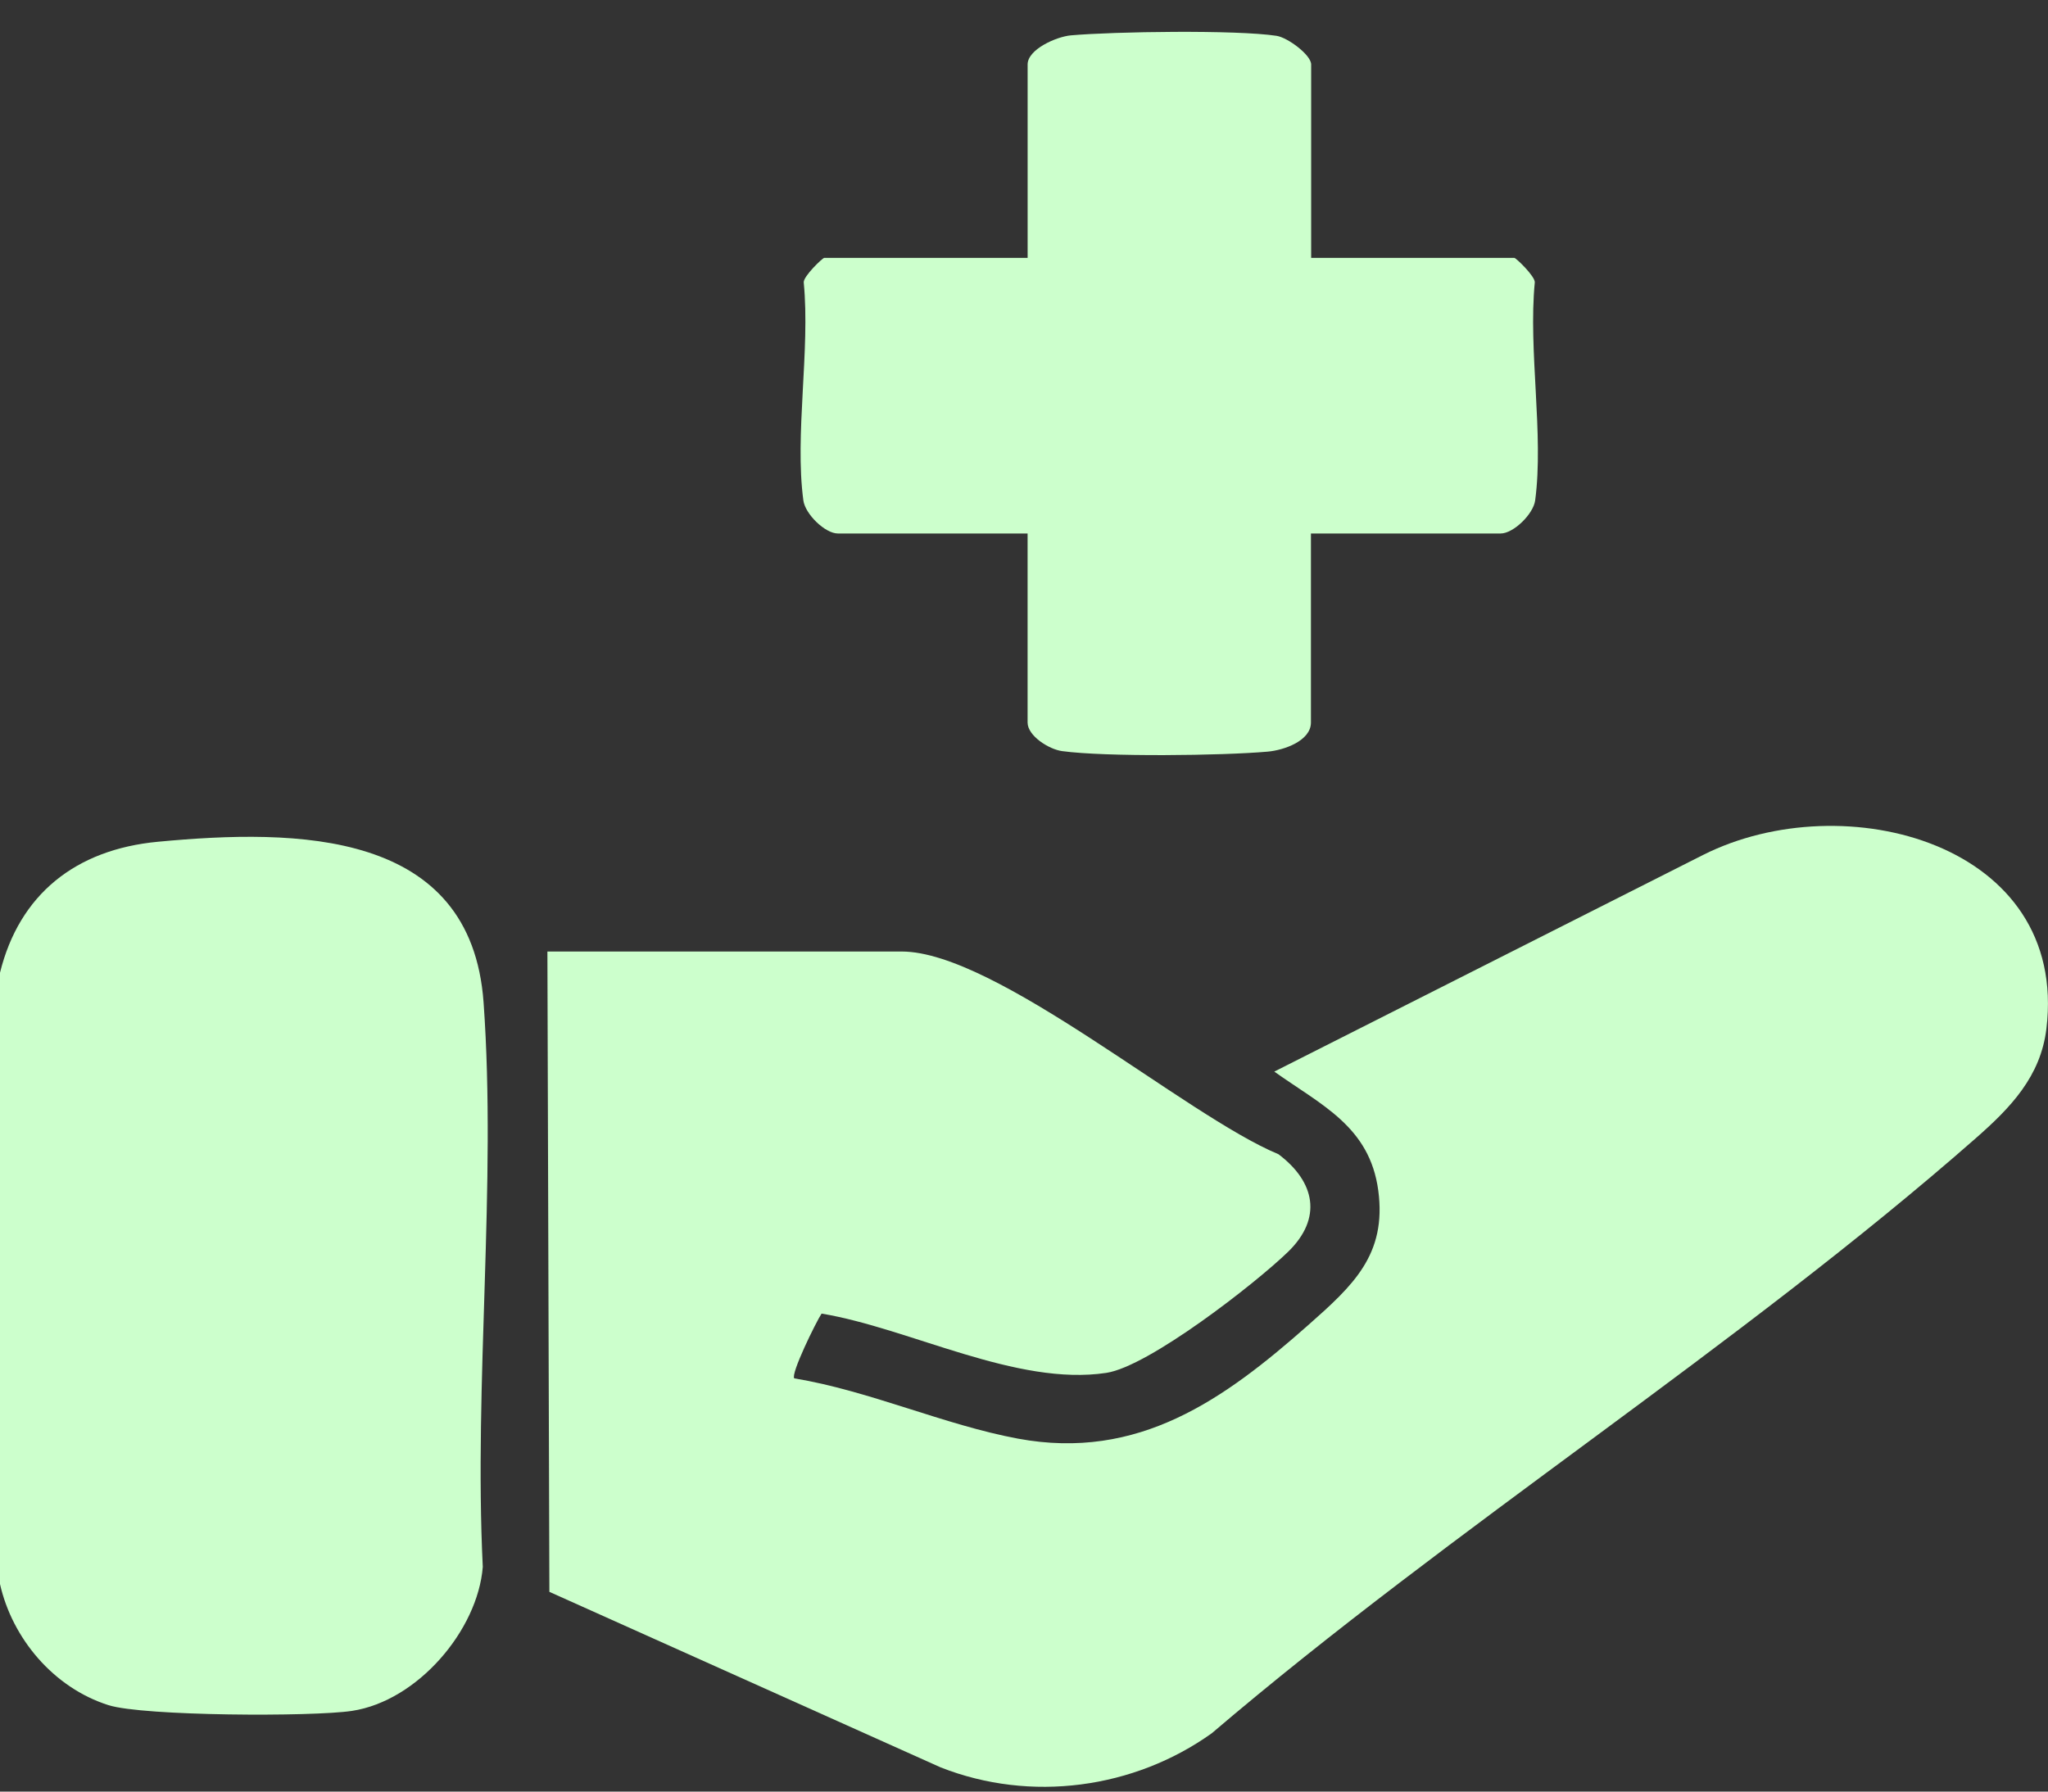
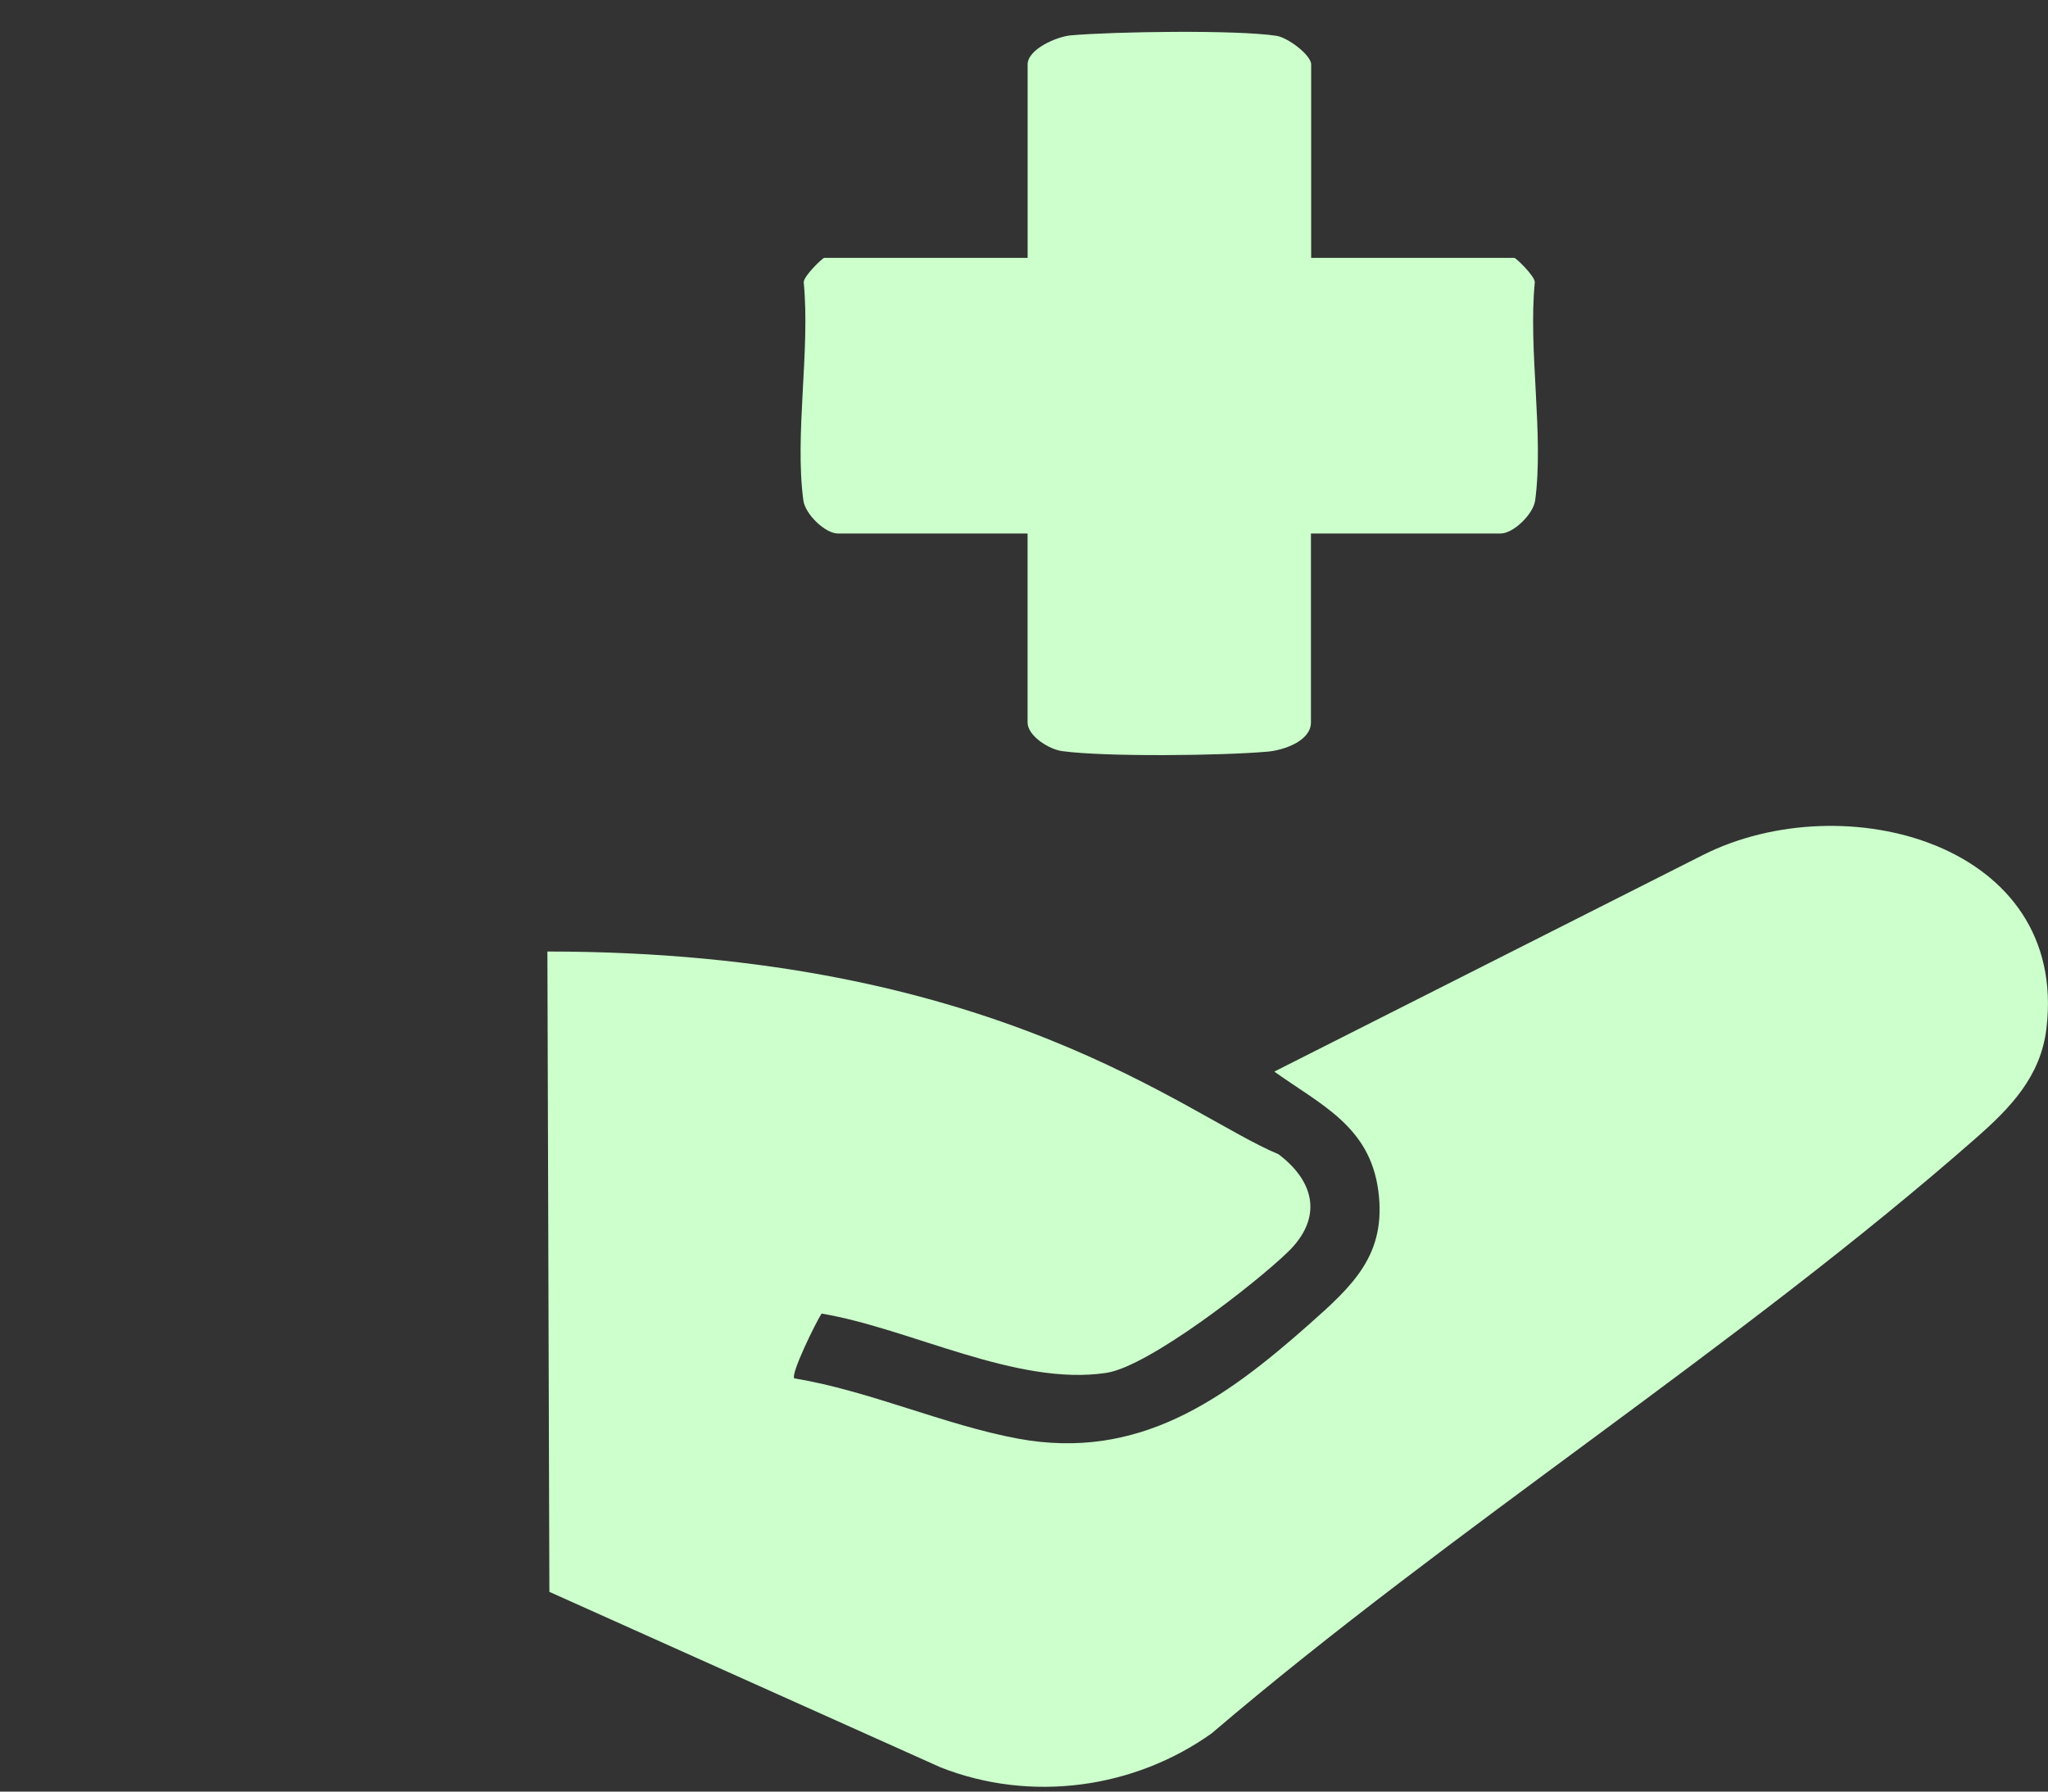
<svg xmlns="http://www.w3.org/2000/svg" width="56" height="49" viewBox="0 0 56 49" fill="none">
  <rect x="0" y="0" width="56" height="49" fill="#333333" stroke="none" />
  <g clip-path="url(#clip0_38_644)">
-     <path d="M14.968 26.024H24.656C27.234 26.024 32.426 30.517 34.958 31.568C35.96 32.323 36.167 33.316 35.222 34.236C34.332 35.1 31.413 37.373 30.252 37.548C27.795 37.92 24.886 36.33 22.465 35.927C22.309 36.164 21.615 37.579 21.718 37.698C23.761 38.034 25.828 38.975 27.837 39.347C31.129 39.956 33.468 38.281 35.778 36.236C36.994 35.16 37.922 34.315 37.687 32.56C37.451 30.806 36.13 30.226 34.844 29.308L46.568 23.383C50.425 21.441 56.571 23.069 55.956 28.138C55.798 29.441 54.978 30.294 54.029 31.127C47.546 36.824 39.739 41.768 33.134 47.405C31.009 48.923 28.183 49.308 25.721 48.338L15.022 43.537L14.968 26.023V26.024Z" fill="#CCFFCC" />
-     <path d="M4.317 23.022C8.126 22.663 12.884 22.69 13.223 27.418C13.58 32.411 12.956 37.818 13.201 42.855C13.064 44.585 11.421 46.521 9.624 46.793C8.537 46.957 3.923 46.937 2.969 46.637C1.461 46.159 0.334 44.807 0 43.324V26.604C0.529 24.46 2.069 23.233 4.317 23.022Z" fill="#CCFFCC" />
+     <path d="M14.968 26.024C27.234 26.024 32.426 30.517 34.958 31.568C35.96 32.323 36.167 33.316 35.222 34.236C34.332 35.1 31.413 37.373 30.252 37.548C27.795 37.92 24.886 36.33 22.465 35.927C22.309 36.164 21.615 37.579 21.718 37.698C23.761 38.034 25.828 38.975 27.837 39.347C31.129 39.956 33.468 38.281 35.778 36.236C36.994 35.16 37.922 34.315 37.687 32.56C37.451 30.806 36.13 30.226 34.844 29.308L46.568 23.383C50.425 21.441 56.571 23.069 55.956 28.138C55.798 29.441 54.978 30.294 54.029 31.127C47.546 36.824 39.739 41.768 33.134 47.405C31.009 48.923 28.183 49.308 25.721 48.338L15.022 43.537L14.968 26.023V26.024Z" fill="#CCFFCC" />
    <path d="M35.845 7.053H41.408C41.453 7.053 41.979 7.56 41.967 7.724C41.785 9.579 42.218 11.89 41.977 13.687C41.927 14.06 41.383 14.591 41.033 14.591H35.846V19.76C35.846 20.263 35.107 20.518 34.666 20.557C33.422 20.668 30.232 20.705 29.043 20.543C28.679 20.494 28.098 20.125 28.098 19.76V14.591H22.911C22.56 14.591 22.017 14.06 21.967 13.687C21.725 11.89 22.157 9.579 21.977 7.724C21.965 7.558 22.493 7.053 22.537 7.053H28.099V1.763C28.099 1.35 28.884 1.003 29.282 0.967C30.454 0.863 33.812 0.812 34.906 0.98C35.212 1.027 35.852 1.503 35.852 1.763V7.053H35.845Z" fill="#CCFFCC" />
  </g>
  <defs>
    <clipPath id="clip0_38_644">
      <rect width="56" height="48" fill="white" transform="translate(0 0.871)" />
    </clipPath>
  </defs>
</svg>